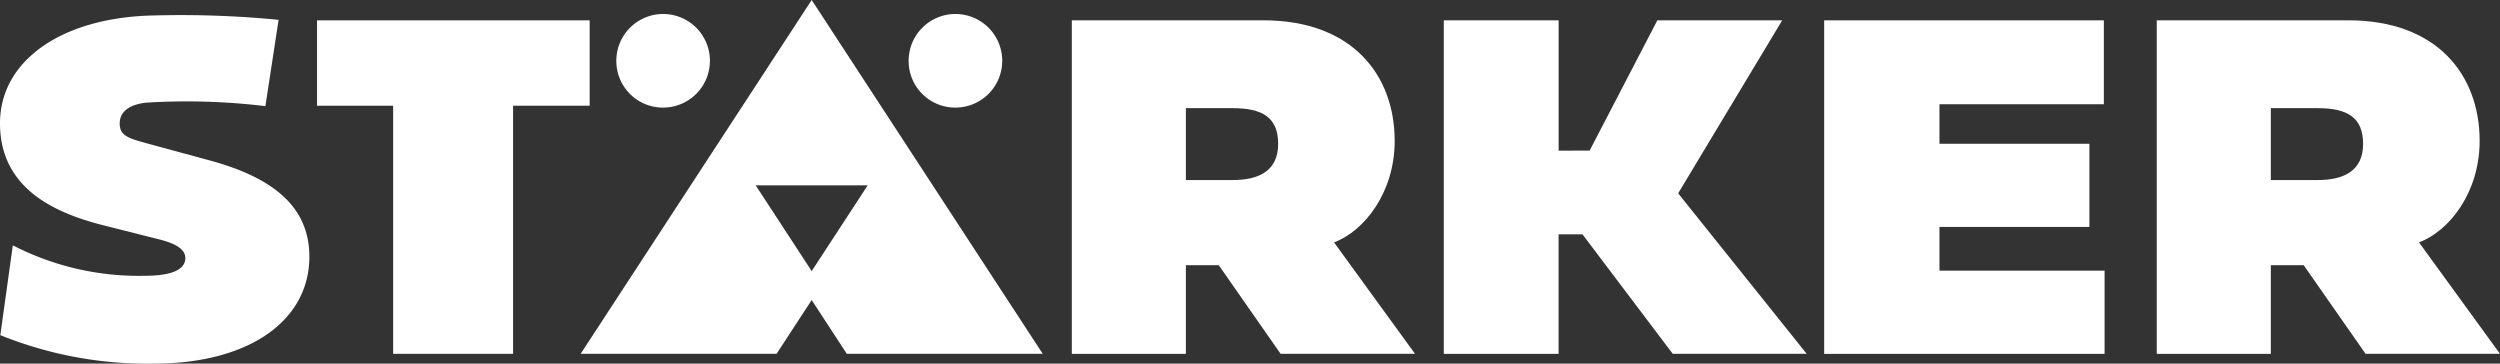
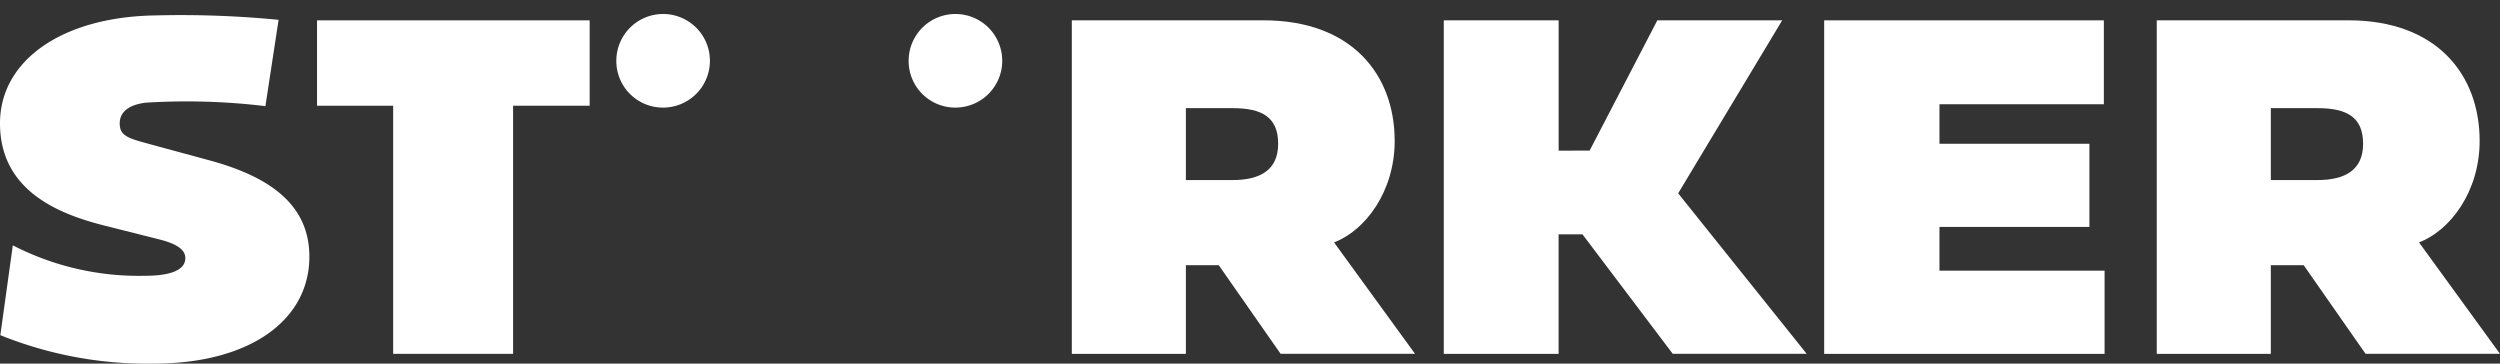
<svg xmlns="http://www.w3.org/2000/svg" id="Grupo_99" data-name="Grupo 99" width="280.112" height="40.742" viewBox="0 0 280.112 40.742">
  <rect x="0" y="0" width="280.112" height="40.742" fill="#333333" stroke="none" />
  <path id="Trazado_5" data-name="Trazado 5" d="M177.868,119.065h13.438v-27.8h8.579V81.7H169.339v9.567h8.529Z" transform="translate(-133.817 -79.42)" fill="#fff" />
  <path id="Trazado_6" data-name="Trazado 6" d="M398.524,109.137h3.684l6.93,9.928H424.2l-9.074-12.484c3.465-1.32,6.792-5.663,6.792-11.372,0-7.383-4.757-13.513-14.711-13.513H385.743v37.37h12.781Zm5.225-17.6c3.327,0,5.114,1.022,5.114,4,0,2.926-2.007,4.058-5.114,4.058h-5.225V91.537Z" transform="translate(-265.652 -79.42)" fill="#fff" />
  <path id="Trazado_7" data-name="Trazado 7" d="M505.268,96.3v-14.6H492.4v37.37h12.863V105.672h2.673l10.119,13.393h15.008L518.66,101.081l11.659-19.386H516.328l-7.589,14.6Z" transform="translate(-330.631 -79.42)" fill="#fff" />
  <path id="Trazado_8" data-name="Trazado 8" d="M632.872,109.745h-18.5v-4.9h16.8V95.528h-16.8V91.1H632.79V81.7H601.454v37.37h31.418Z" transform="translate(-397.065 -79.42)" fill="#fff" />
  <path id="Trazado_9" data-name="Trazado 9" d="M709.59,109.137h3.685l6.93,9.928h15.063l-9.074-12.484c3.465-1.32,6.792-5.663,6.792-11.372,0-7.383-4.757-13.513-14.711-13.513H696.809v37.37H709.59Zm5.225-17.6c3.327,0,5.114,1.022,5.114,4,0,2.926-2.007,4.058-5.114,4.058H709.59V91.537Z" transform="translate(-455.156 -79.42)" fill="#fff" />
  <g id="Grupo_59" data-name="Grupo 59" transform="translate(65.058)">
    <g id="Grupo_58" data-name="Grupo 58" transform="translate(3.999 1.575)">
      <path id="Trazado_10" data-name="Trazado 10" d="M260.661,90.375a5.243,5.243,0,1,0-5.51-5.246A5.218,5.218,0,0,0,260.661,90.375Z" transform="translate(-255.151 -79.903)" fill="#fff" />
      <path id="Trazado_11" data-name="Trazado 11" d="M344.469,90.375a5.243,5.243,0,1,0-5.51-5.246A5.218,5.218,0,0,0,344.469,90.375Z" transform="translate(-306.207 -79.903)" fill="#fff" />
    </g>
-     <path id="Trazado_12" data-name="Trazado 12" d="M266.87,115.516H244.918l25.887-39.643,25.888,39.643H274.74l-3.935-6.026Zm3.935-9.268-6.273-9.607h12.547Z" transform="translate(-244.918 -75.873)" fill="#fff" fill-rule="evenodd" />
  </g>
  <path id="Trazado_13" data-name="Trazado 13" d="M95.77,80.263C85.406,80.44,78.442,85.3,78.442,92.352c0,7.4,6.3,10.094,11.652,11.442l6.214,1.568c2.181.55,2.9,1.265,2.9,2.09,0,1.43-1.882,1.981-4.511,1.981a30.821,30.821,0,0,1-14.818-3.411l-1.4,10.063a43.9,43.9,0,0,0,17.179,3.189c10.785,0,17.447-4.866,17.447-11.987,0-5.8-4.392-8.939-11.174-10.782l-6.782-1.843c-1.882-.522-3.085-.787-3.261-1.891-.206-1.292.507-2.455,2.918-2.736a73.551,73.551,0,0,1,13.374.392l1.477-9.672a112.5,112.5,0,0,0-13.881-.492Z" transform="translate(-78.442 -78.533)" fill="#fff" />
</svg>